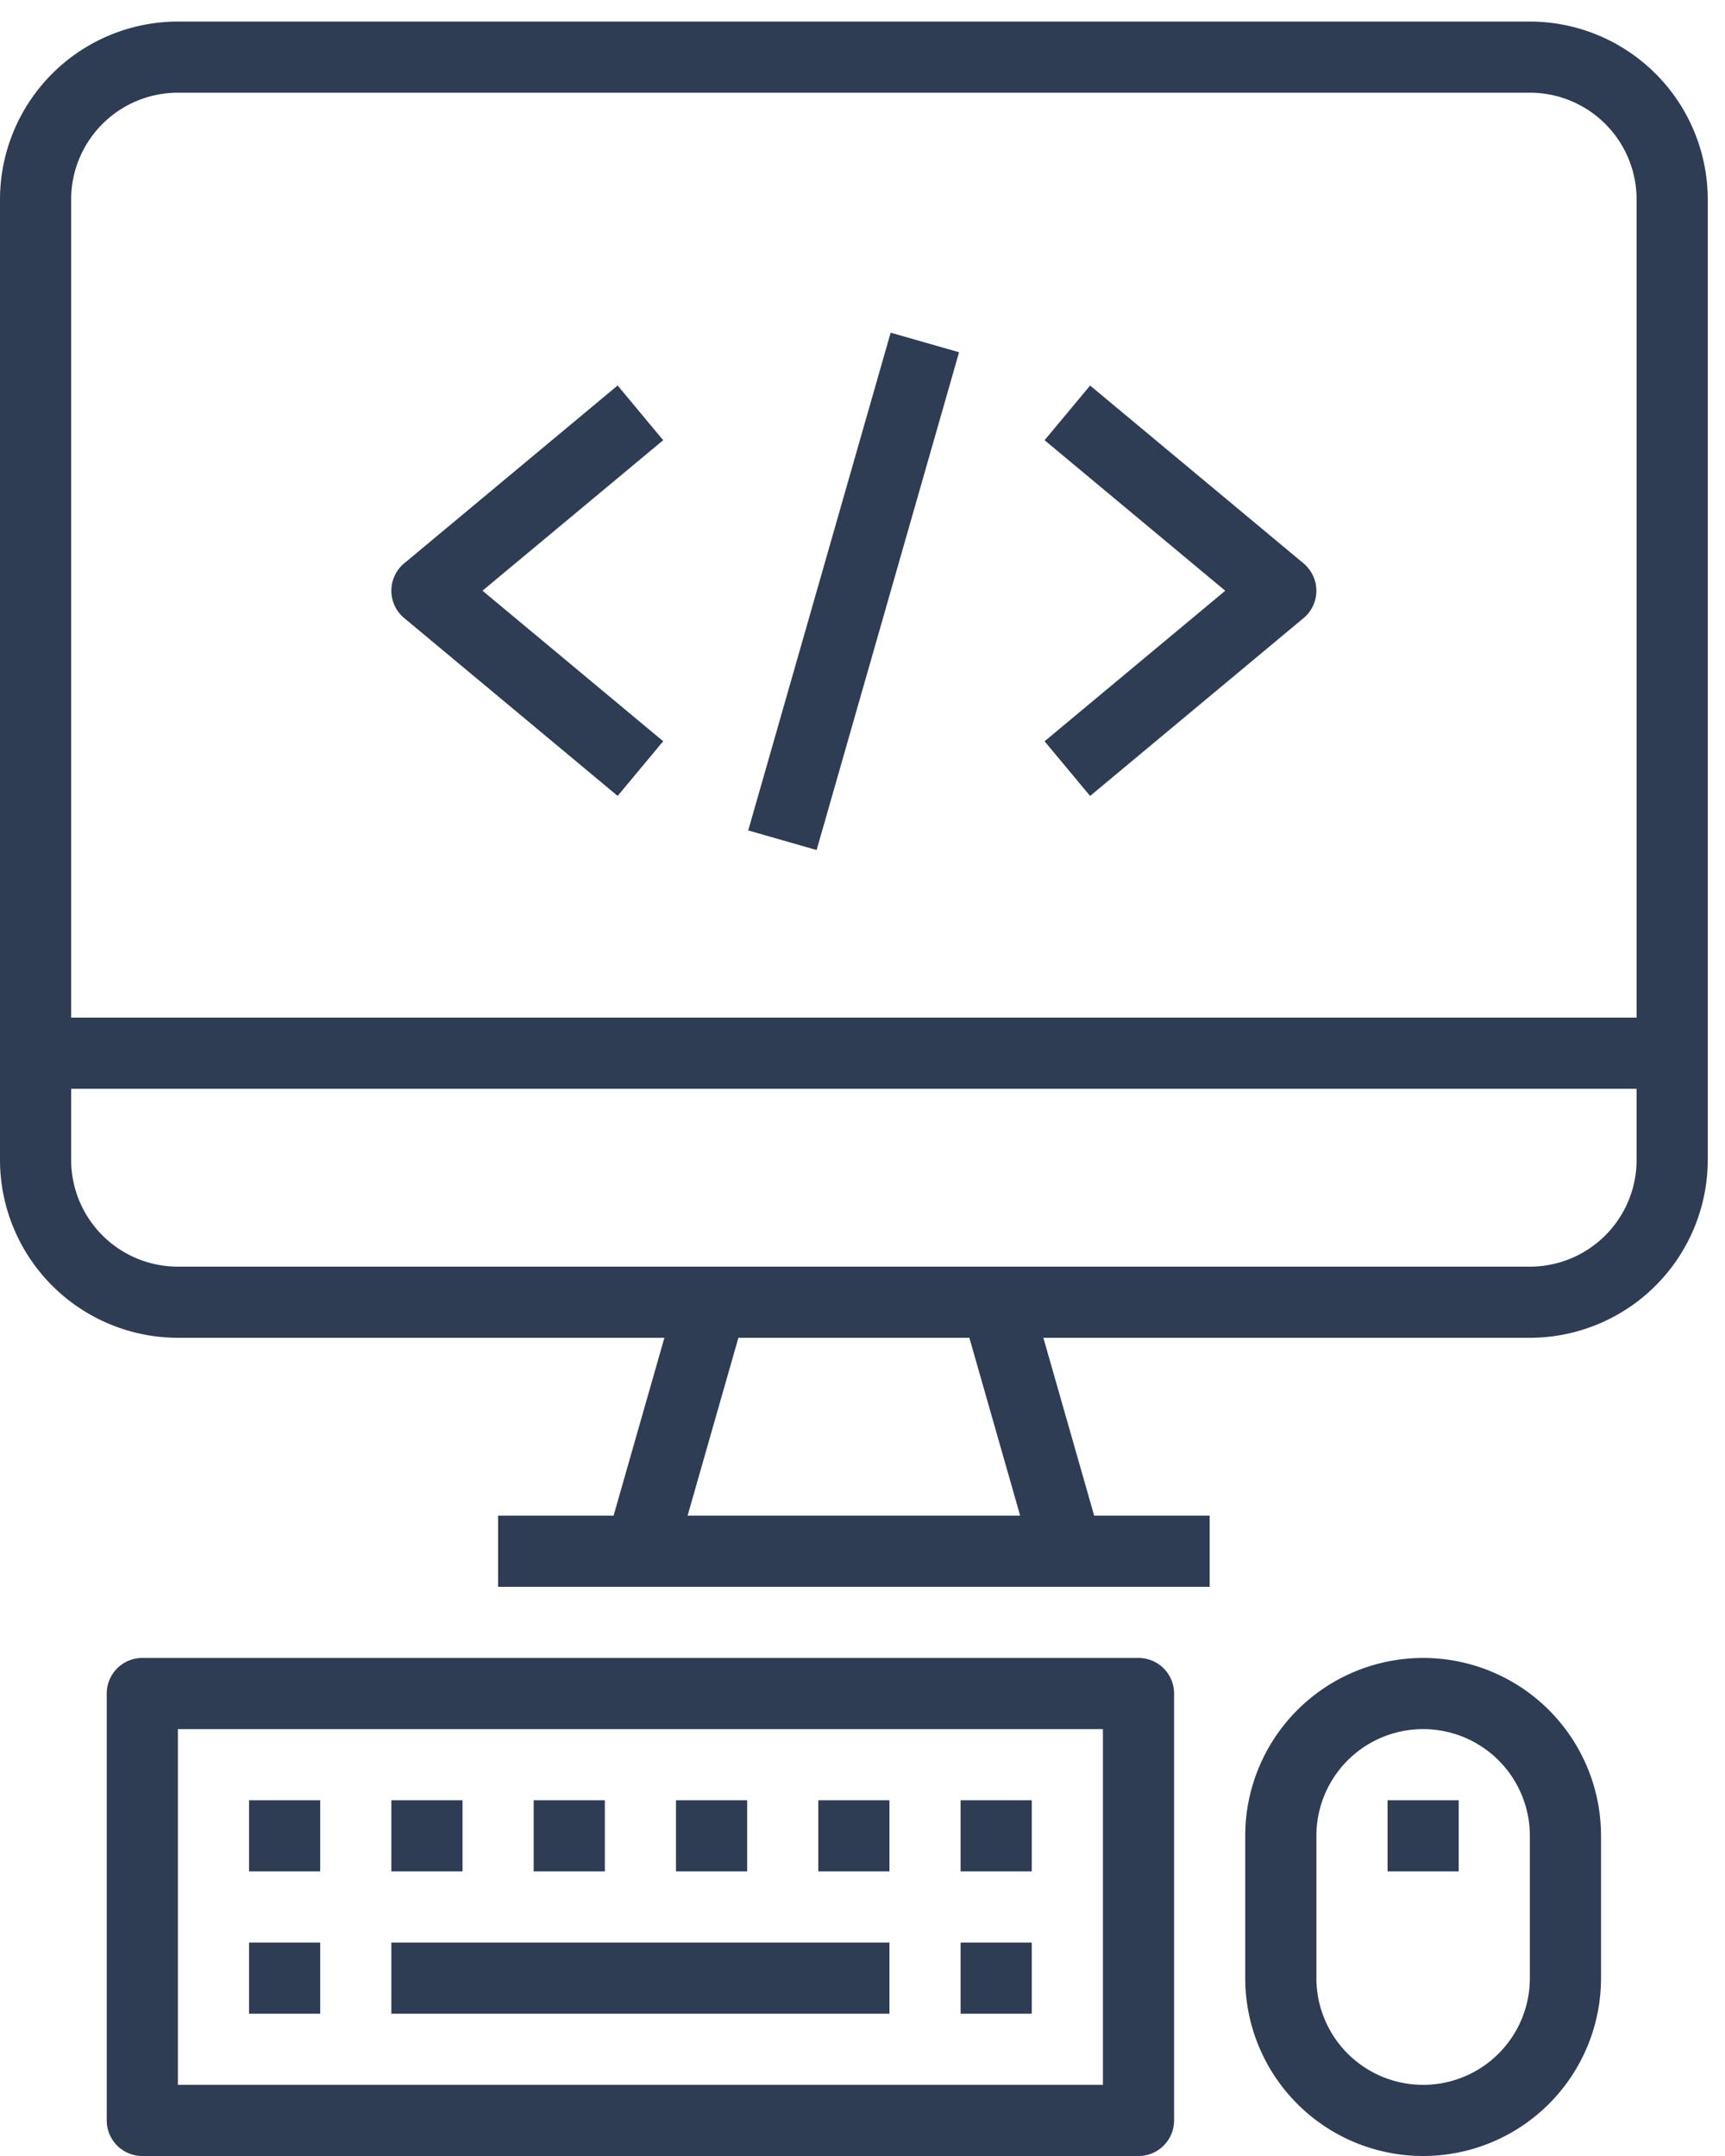
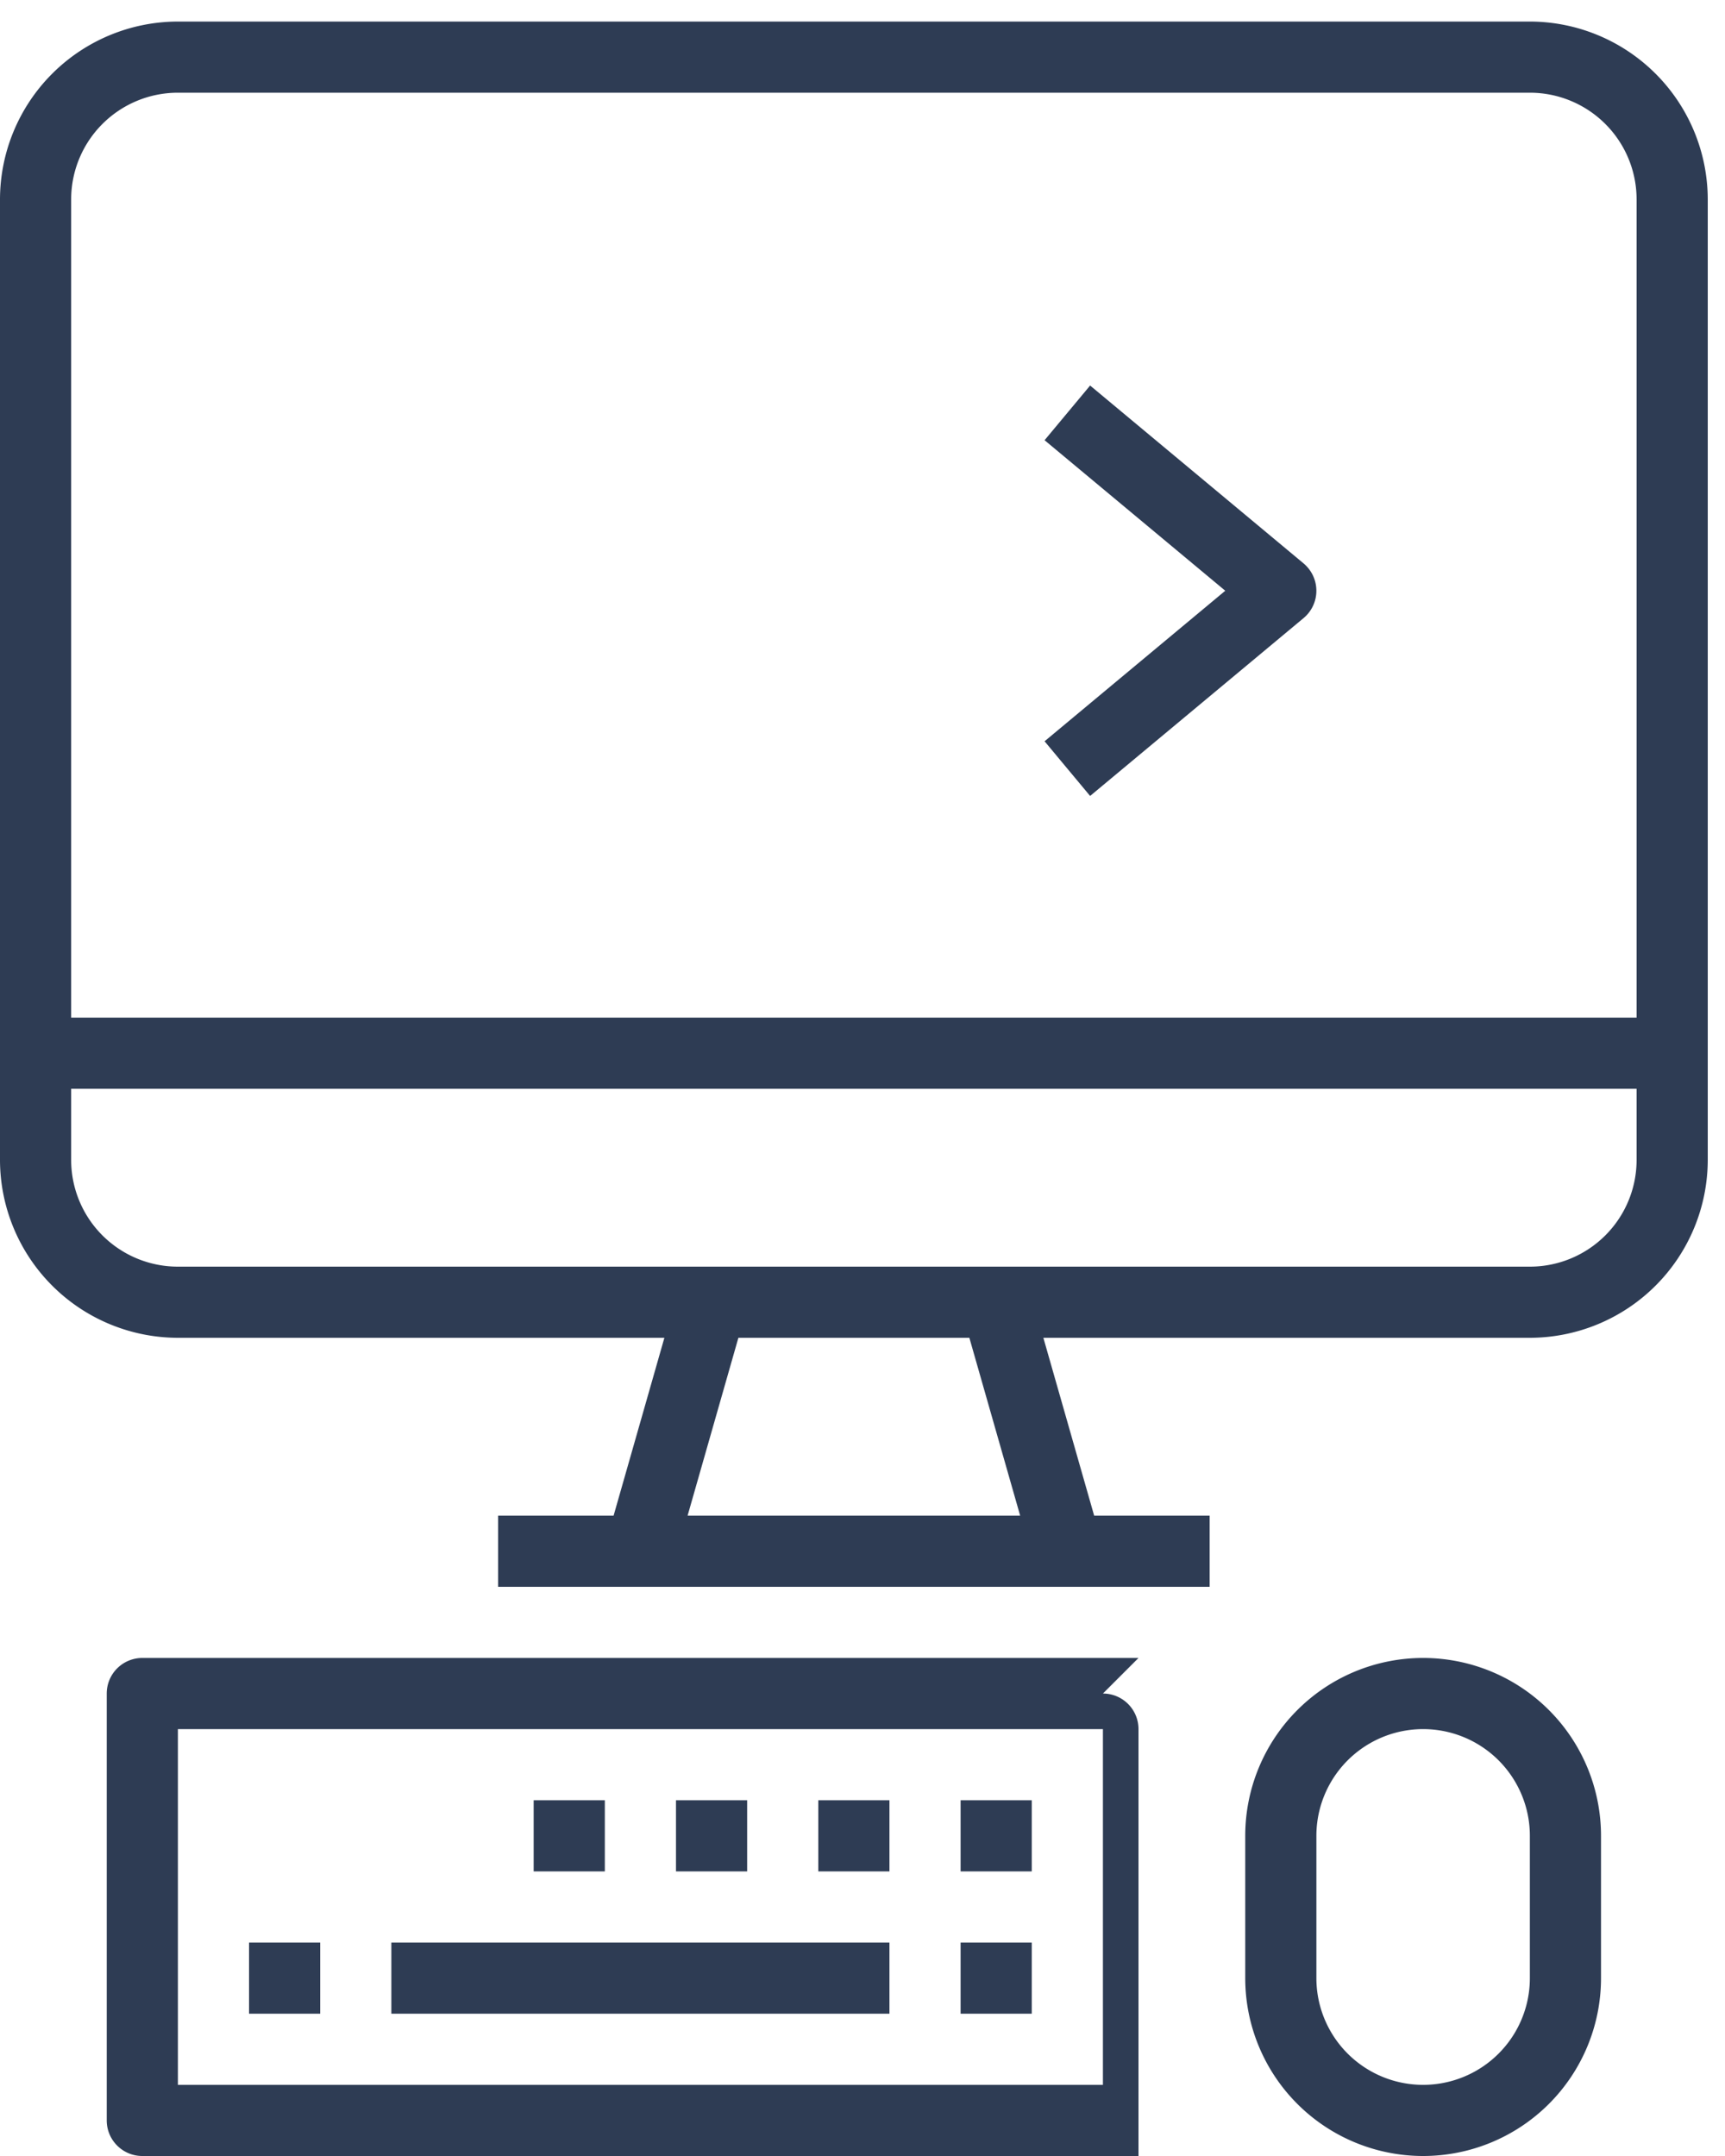
<svg xmlns="http://www.w3.org/2000/svg" width="40" height="50" viewBox="0 0 40 50">
  <g>
    <g>
      <g>
        <g>
          <g>
            <path fill="#2e3c54" d="M37.95 23.6H1.65V4.625A2.475 2.475 0 0 1 4.125 2.15h31.35a2.475 2.475 0 0 1 2.475 2.475zm0 3.3a2.475 2.475 0 0 1-2.475 2.475H4.125A2.475 2.475 0 0 1 1.65 26.9v-1.65h36.3zm-22.006 8.25l1.178-4.125h5.356l1.178 4.125zM4.125.5A4.13 4.13 0 0 0 0 4.625V26.9a4.13 4.13 0 0 0 4.125 4.125h11.281l-1.178 4.125H11.55v1.65h16.5v-1.65h-2.678l-1.178-4.125h11.281A4.13 4.13 0 0 0 39.6 26.9V4.625A4.13 4.13 0 0 0 35.475.5z" />
          </g>
        </g>
      </g>
      <g>
        <g>
          <g>
-             <path fill="#2e3c54" d="M25.575 48.35H4.125V40.1h21.45zm.825-9.9H3.3a.825.825 0 0 0-.825.825v9.9c0 .456.37.825.825.825h23.1c.456 0 .825-.37.825-.825v-9.9a.825.825 0 0 0-.825-.825z" />
+             <path fill="#2e3c54" d="M25.575 48.35H4.125V40.1h21.45zm.825-9.9H3.3a.825.825 0 0 0-.825.825v9.9c0 .456.37.825.825.825h23.1v-9.9a.825.825 0 0 0-.825-.825z" />
          </g>
        </g>
      </g>
      <g>
        <g>
          <g>
            <path fill="#2e3c54" d="M5.775 46.7v-1.65h1.65v1.65z" />
          </g>
        </g>
      </g>
      <g>
        <g>
          <g>
-             <path fill="#2e3c54" d="M5.775 43.4v-1.65h1.65v1.65z" />
-           </g>
+             </g>
        </g>
      </g>
      <g>
        <g>
          <g>
-             <path fill="#2e3c54" d="M9.075 43.4v-1.65h1.65v1.65z" />
-           </g>
+             </g>
        </g>
      </g>
      <g>
        <g>
          <g>
            <path fill="#2e3c54" d="M12.375 43.4v-1.65h1.65v1.65z" />
          </g>
        </g>
      </g>
      <g>
        <g>
          <g>
            <path fill="#2e3c54" d="M18.975 43.4v-1.65h1.65v1.65z" />
          </g>
        </g>
      </g>
      <g>
        <g>
          <g>
            <path fill="#2e3c54" d="M15.675 43.4v-1.65h1.65v1.65z" />
          </g>
        </g>
      </g>
      <g>
        <g>
          <g>
            <path fill="#2e3c54" d="M22.275 46.7v-1.65h1.65v1.65z" />
          </g>
        </g>
      </g>
      <g>
        <g>
          <g>
            <path fill="#2e3c54" d="M22.275 43.4v-1.65h1.65v1.65z" />
          </g>
        </g>
      </g>
      <g>
        <g>
          <g>
            <path fill="#2e3c54" d="M9.075 46.7v-1.65h11.55v1.65z" />
          </g>
        </g>
      </g>
      <g>
        <g>
          <g>
            <path fill="#2e3c54" d="M35.475 45.875a2.475 2.475 0 1 1-4.95 0v-3.3a2.475 2.475 0 1 1 4.95 0zM33 38.45a4.125 4.125 0 0 0-4.125 4.125v3.3a4.125 4.125 0 0 0 8.25 0v-3.3A4.125 4.125 0 0 0 33 38.45z" />
          </g>
        </g>
      </g>
      <g>
        <g>
          <g>
-             <path fill="#2e3c54" d="M32.175 43.4v-1.65h1.65v1.65z" />
-           </g>
+             </g>
        </g>
      </g>
      <g>
        <g>
          <g>
-             <path fill="#2e3c54" d="M18.936 19.713l-1.586-.454 3.303-11.544 1.586.454z" />
-           </g>
+             </g>
        </g>
      </g>
      <g>
        <g>
          <g>
-             <path fill="#2e3c54" d="M15.378 10.209L14.322 8.94l-4.95 4.125a.825.825 0 0 0 0 1.268l4.95 4.125 1.056-1.268-4.19-3.491z" />
-           </g>
+             </g>
        </g>
      </g>
      <g>
        <g>
          <g>
            <path fill="#2e3c54" d="M30.333 13.172a.826.826 0 0 0-.105-.106l-4.95-4.125-1.056 1.268 4.19 3.491-4.19 3.491 1.056 1.268 4.95-4.125a.825.825 0 0 0 .105-1.162z" />
          </g>
        </g>
      </g>
    </g>
  </g>
</svg>